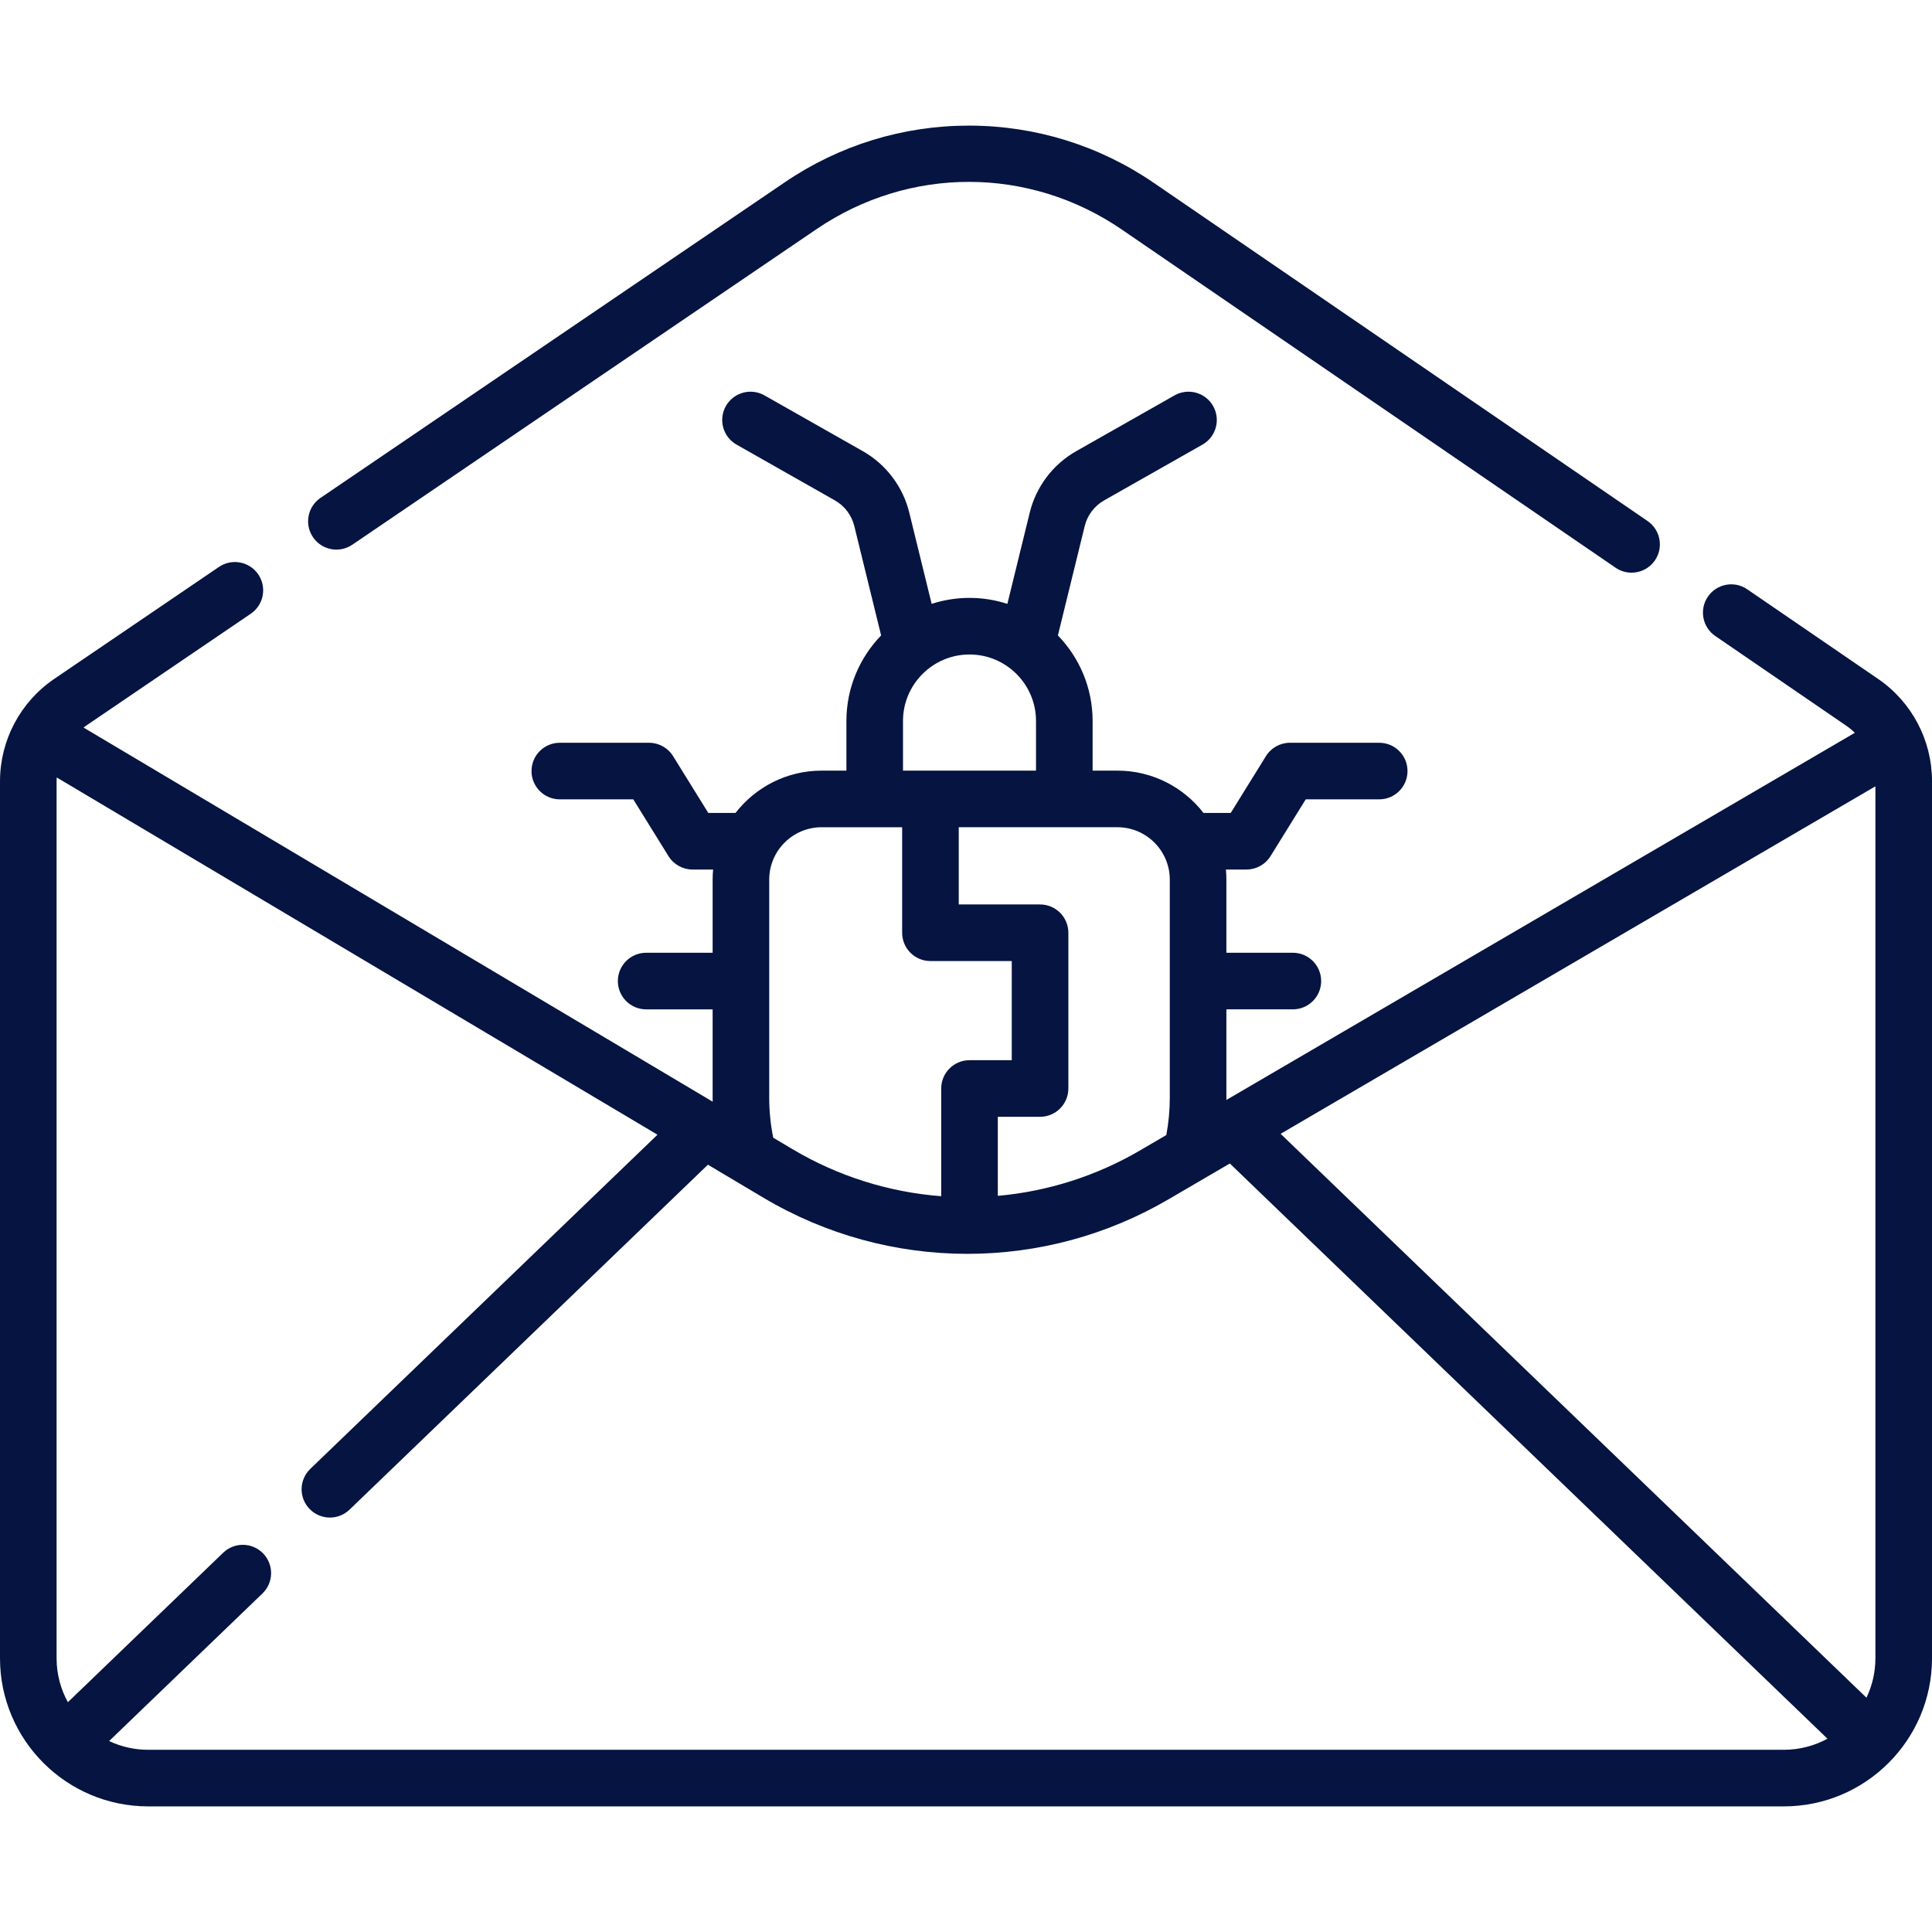
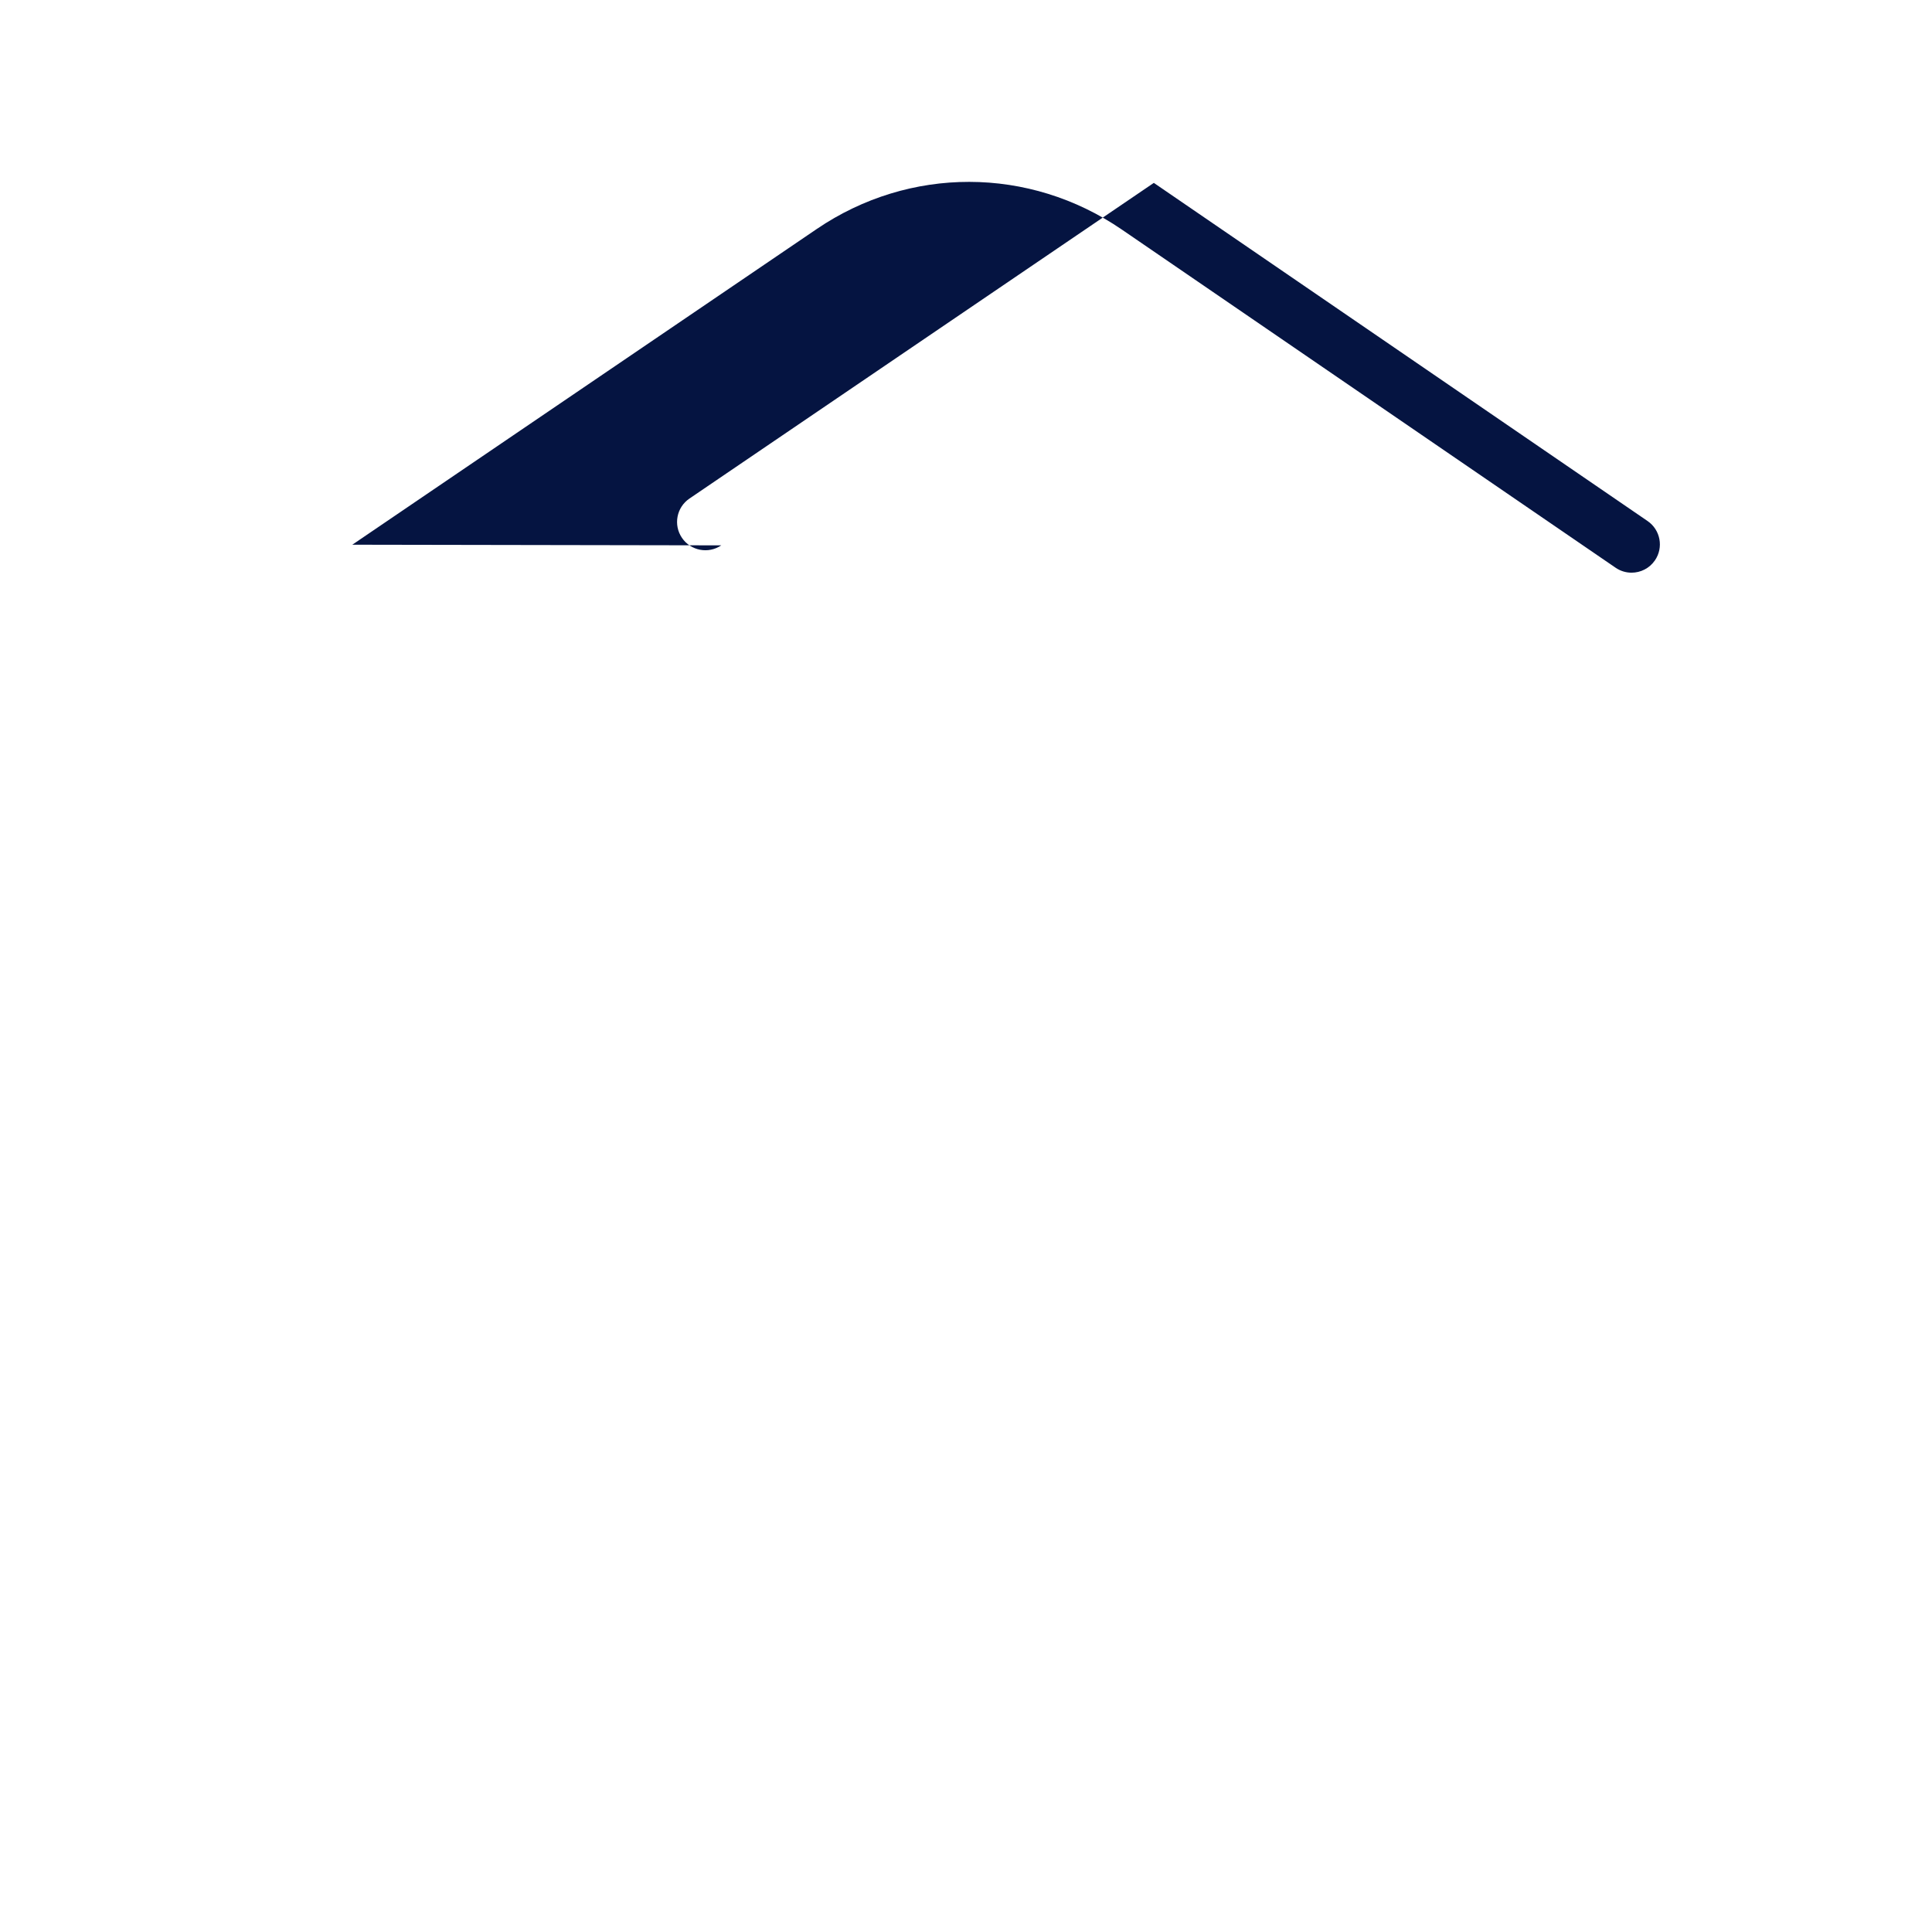
<svg xmlns="http://www.w3.org/2000/svg" id="Capa_1" enable-background="new 0 0 512.077 512.077" height="512px" viewBox="0 0 512.077 512.077" width="512px">
  <g>
    <g>
-       <path d="m497.79 179.947-34.687-23.756c-3.417-2.341-8.085-1.467-10.426 1.949-2.34 3.418-1.467 8.086 1.95 10.426l34.686 23.756c.835.572 1.607 1.212 2.321 1.903l-166.588 97.325c.001-.183.008-.365.008-.548v-23.473h17.619c4.142 0 7.5-3.357 7.5-7.5s-3.358-7.5-7.5-7.5h-17.619v-19.38c0-.904-.047-1.796-.129-2.679h5.452c2.595 0 5.006-1.342 6.374-3.548l9.335-15.054h19.473c4.142 0 7.5-3.357 7.5-7.5s-3.358-7.5-7.5-7.5h-23.647c-2.595 0-5.006 1.342-6.374 3.548l-9.335 15.054h-7.212c-5.29-6.815-13.553-11.214-22.829-11.214h-6.565v-13.156c0-8.805-3.512-16.801-9.201-22.677l7.113-29.008c.701-2.856 2.57-5.327 5.127-6.778l26.078-14.792c3.603-2.043 4.867-6.621 2.823-10.224-2.044-3.604-6.621-4.869-10.224-2.823l-26.079 14.792c-6.134 3.48-10.615 9.404-12.295 16.253l-5.937 24.214c-3.163-1.025-6.534-1.585-10.034-1.585s-6.871.561-10.034 1.585l-5.937-24.214c-1.679-6.848-6.16-12.772-12.295-16.253l-26.079-14.792c-3.602-2.043-8.18-.78-10.224 2.823s-.78 8.181 2.823 10.224l26.078 14.792c2.559 1.451 4.428 3.922 5.128 6.778l7.113 29.008c-5.689 5.875-9.201 13.871-9.201 22.677v13.157h-6.565c-9.276 0-17.538 4.398-22.828 11.214h-7.213l-9.335-15.054c-1.368-2.206-3.779-3.548-6.374-3.548h-23.647c-4.142 0-7.5 3.357-7.5 7.5s3.358 7.5 7.5 7.5h19.473l9.335 15.054c1.368 2.206 3.779 3.548 6.374 3.548h5.452c-.082.883-.129 1.775-.129 2.679v19.38h-17.619c-4.142 0-7.5 3.357-7.5 7.5s3.358 7.5 7.5 7.5h17.619v23.473c0 .335.011.67.016 1.005l-166.761-99.173c.222-.167.445-.333.676-.491l43.655-29.676c3.426-2.328 4.315-6.993 1.986-10.418-2.329-3.426-6.994-4.316-10.419-1.986l-43.656 29.675c-9.004 6.123-14.38 16.278-14.38 27.166v232.412c0 21.65 17.614 39.265 39.264 39.265h433.549c21.65 0 39.264-17.614 39.264-39.265v-232.468c0-10.842-5.341-20.974-14.287-27.102zm-.713 259.571c0 3.742-.853 7.289-2.372 10.457l-155.278-149.455 157.65-92.103zm-187.023-206.369v57.853c0 3.299-.314 6.599-.924 9.846l-6.77 3.956c-11.786 6.935-24.74 10.981-37.891 12.157v-20.956h11.2c4.142 0 7.5-3.357 7.5-7.5v-41.278c0-4.143-3.358-7.5-7.5-7.5h-21.553v-20.47h42.046c7.66 0 13.892 6.232 13.892 13.892zm-70.714-42.049c0-9.72 7.908-17.628 17.628-17.628s17.628 7.908 17.628 17.628v13.157h-35.256zm-21.565 28.157h21.34v27.97c0 4.143 3.358 7.5 7.5 7.5h21.553v26.278h-11.2c-4.142 0-7.5 3.357-7.5 7.5v28.551c-13.734-1.052-27.281-5.228-39.538-12.542l-4.985-2.964c-.698-3.463-1.063-6.997-1.063-10.547v-57.853c.001-7.661 6.233-13.893 13.893-13.893zm-178.511 244.525c-3.696 0-7.201-.834-10.339-2.319l40.63-39.106c2.984-2.872 3.075-7.62.203-10.604-2.873-2.982-7.619-3.075-10.605-.202l-41.164 39.62c-1.904-3.461-2.989-7.432-2.989-11.653v-232.413c0-.35.012-.698.032-1.044l159.233 94.694-92.024 88.572c-2.984 2.872-3.075 7.62-.203 10.604 1.473 1.529 3.437 2.299 5.405 2.299 1.871 0 3.745-.696 5.2-2.097l94.991-91.428 14.619 8.694c16.678 9.953 35.409 14.932 54.142 14.932 18.509 0 37.021-4.861 53.551-14.589l9.651-5.639c.014-.008.028-.016.042-.025l6.327-3.696 158.405 152.464c-3.438 1.871-7.377 2.935-11.559 2.935h-433.548z" data-original="#000000" class="active-path" data-old_color="#000000" fill="#051441" />
-       <path d="m93.379 144.376 123.083-83.668c24.597-16.721 56.346-16.666 80.886.141l130.865 89.627c1.295.888 2.771 1.313 4.231 1.313 2.391 0 4.742-1.142 6.195-3.263 2.34-3.418 1.467-8.086-1.95-10.426l-130.866-89.626c-14.454-9.899-31.353-15.147-48.871-15.179-.052 0-.102 0-.154 0-17.462 0-34.325 5.189-48.769 15.009l-123.083 83.668c-3.426 2.328-4.315 6.993-1.986 10.419 2.329 3.425 6.993 4.314 10.419 1.985z" data-original="#000000" class="active-path" data-old_color="#000000" fill="#051441" />
+       <path d="m93.379 144.376 123.083-83.668c24.597-16.721 56.346-16.666 80.886.141l130.865 89.627c1.295.888 2.771 1.313 4.231 1.313 2.391 0 4.742-1.142 6.195-3.263 2.34-3.418 1.467-8.086-1.95-10.426l-130.866-89.626l-123.083 83.668c-3.426 2.328-4.315 6.993-1.986 10.419 2.329 3.425 6.993 4.314 10.419 1.985z" data-original="#000000" class="active-path" data-old_color="#000000" fill="#051441" />
    </g>
  </g>
</svg>